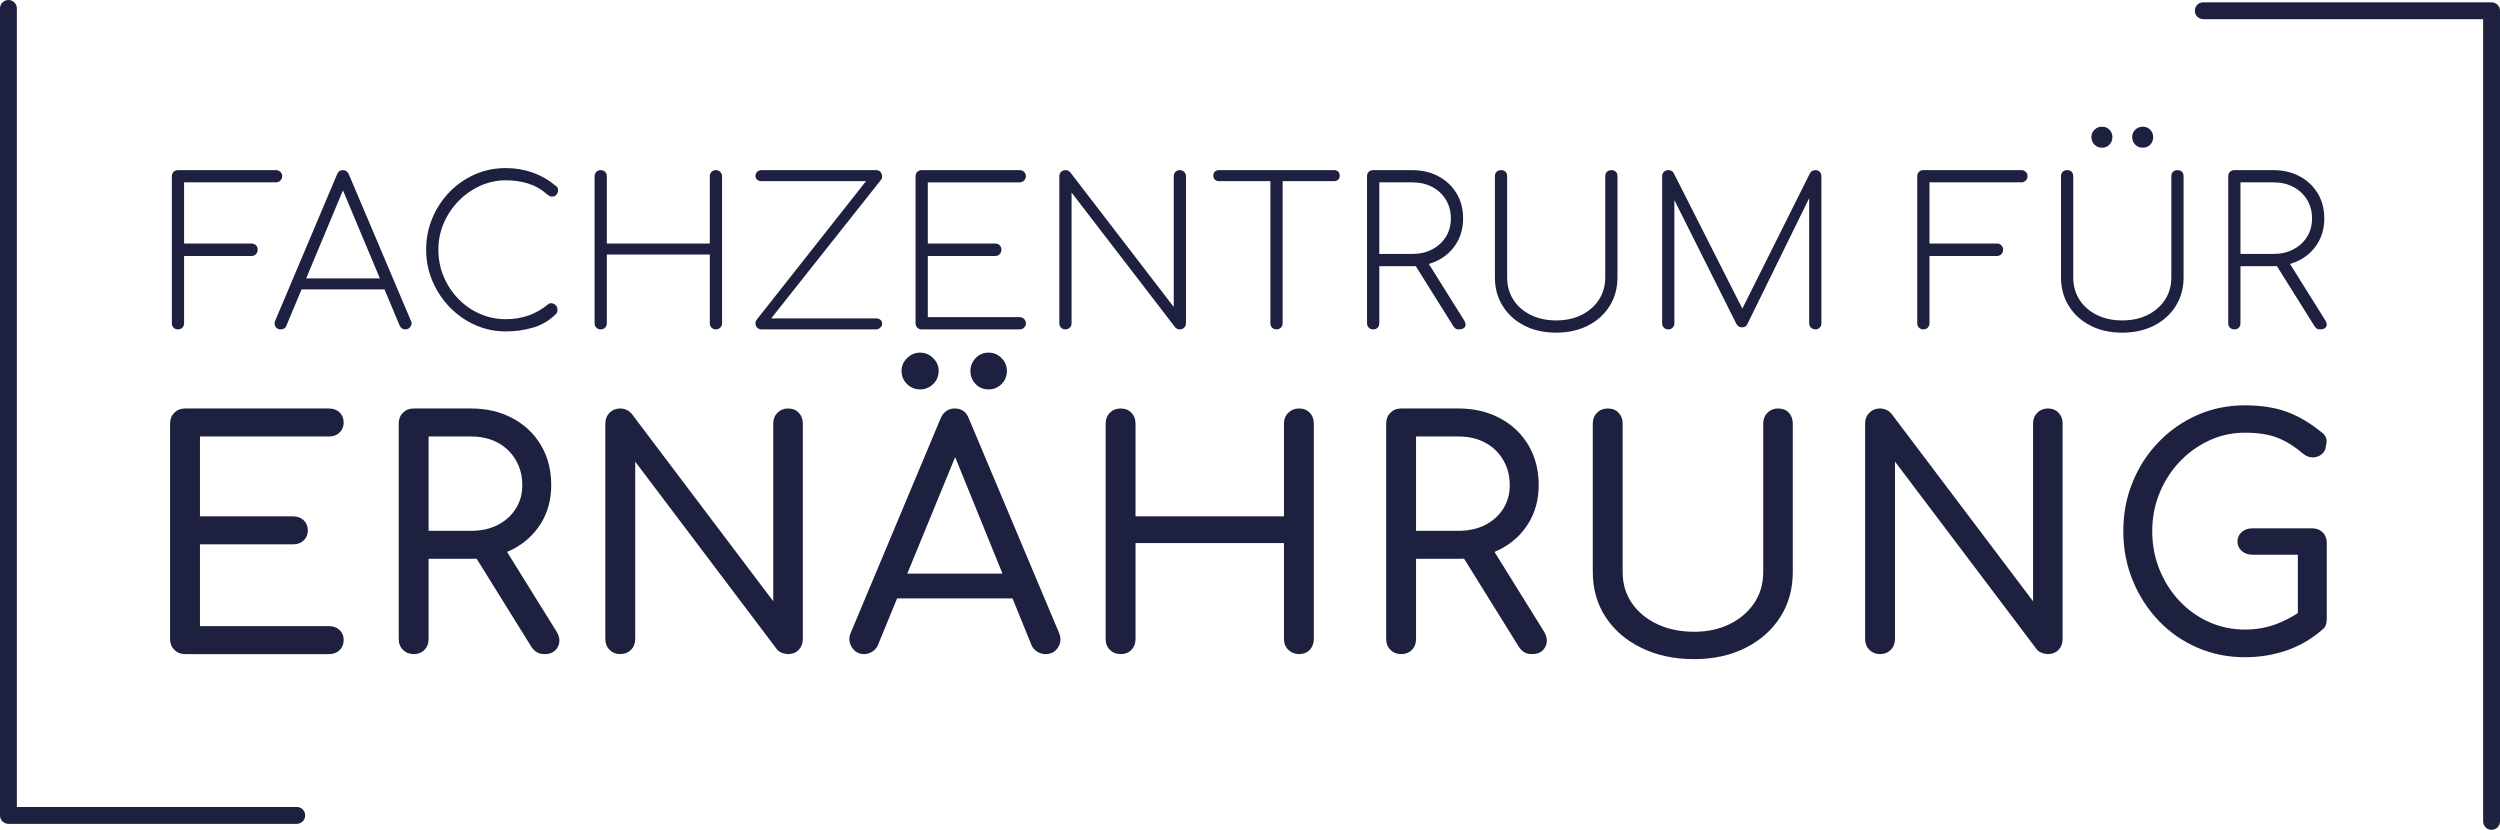
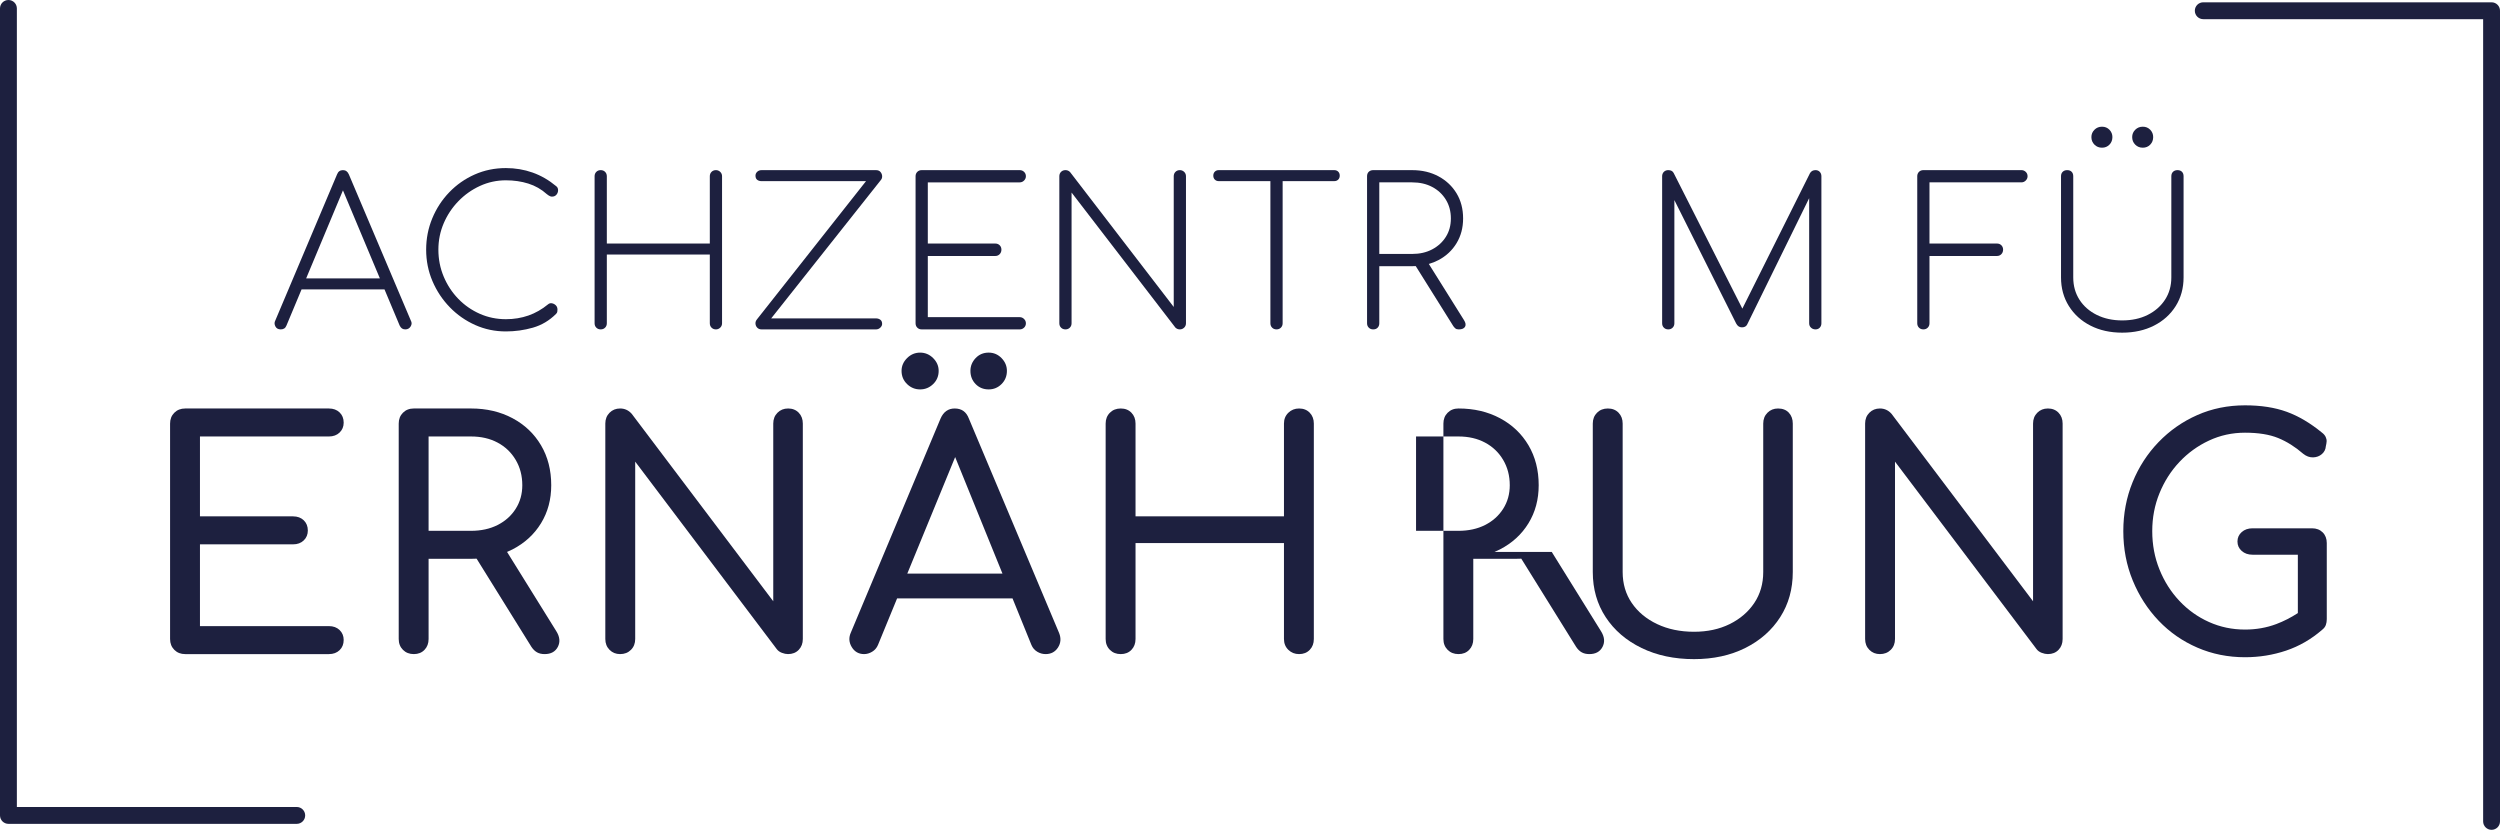
<svg xmlns="http://www.w3.org/2000/svg" id="Ebene_2" viewBox="0 0 1000 331.934">
  <g id="Components">
    <g id="_0ec57dd0-8b2c-42db-9b2d-ff50fc17caca_1">
      <path d="M118.697,322.793H6.747V3.373c0-1.863-1.51-3.373-3.374-3.373S0,1.51,0,3.373v322.74c0,.009.003.017.003.026,0,.009-.003.017-.003.026,0,1.863,1.51,3.374,3.374,3.374h115.324c1.863,0,3.374-1.51,3.374-3.374s-1.51-3.373-3.374-3.373Z" style="fill:#1d203f;" />
      <path d="M881.303,7.669h111.95v320.891c0,1.863,1.51,3.373,3.374,3.373,1.863,0,3.374-1.51,3.374-3.373V4.348c0-.009-.003-.017-.003-.026,0-.009.003-.017.003-.026,0-1.863-1.51-3.374-3.374-3.374h-115.324c-1.863,0-3.374,1.51-3.374,3.374,0,1.863,1.51,3.373,3.374,3.373Z" style="fill:#1d203f;" />
-       <path d="M71.188,131.758c.707,0,1.291-.231,1.754-.693.463-.461.693-1.047.693-1.754v-26.917h27c.705,0,1.289-.247,1.754-.735.461-.489.691-1.087.691-1.794s-.23-1.291-.691-1.754c-.465-.461-1.049-.693-1.754-.693h-27v-24.471h36.789c.651,0,1.224-.244,1.712-.733.491-.491.733-1.061.733-1.715,0-.705-.242-1.289-.733-1.754-.489-.461-1.061-.691-1.712-.691h-39.236c-.707,0-1.291.23-1.754.691-.463.465-.691,1.049-.691,1.754v58.812c0,.707.228,1.294.691,1.754.463.463,1.047.693,1.754.693Z" style="fill:#1d203f;" />
      <path d="M110.14,130.534c.407.817,1.126,1.224,2.162,1.224.542,0,1.005-.123,1.387-.368.379-.244.679-.637.896-1.182l6.035-14.437h33.184l6.055,14.437c.27.544.582.938.935,1.182.354.244.803.368,1.347.368.924,0,1.631-.393,2.119-1.182.491-.789.517-1.563.084-2.324l-24.797-58.487c-.491-1.143-1.28-1.712-2.366-1.712-1.142,0-1.931.57-2.366,1.712l-24.716,58.487c-.379.705-.365,1.466.042,2.283ZM137.182,76.144l14.772,35.221h-29.494l14.722-35.221Z" style="fill:#1d203f;" />
      <path d="M179.923,122.906c2.936,3.02,6.319,5.384,10.153,7.099,3.834,1.712,7.925,2.569,12.278,2.569,3.697,0,7.301-.503,10.807-1.508,3.509-1.008,6.594-2.843,9.258-5.507.272-.272.435-.542.491-.817.054-.27.081-.57.081-.896,0-.707-.219-1.277-.654-1.712-.435-.435-.952-.707-1.55-.817-.6-.109-1.115.028-1.55.407-2.448,2.013-5.07,3.509-7.871,4.486-2.801.979-5.805,1.47-9.013,1.47-3.699,0-7.18-.721-10.442-2.162-3.262-1.442-6.133-3.441-8.606-5.998-2.475-2.554-4.418-5.516-5.833-8.89-1.412-3.371-2.119-6.961-2.119-10.768,0-3.697.707-7.206,2.119-10.521,1.415-3.318,3.374-6.268,5.875-8.851,2.501-2.583,5.381-4.623,8.646-6.119,3.264-1.496,6.715-2.243,10.361-2.243,3.208,0,6.2.435,8.972,1.305,2.773.87,5.247,2.285,7.424,4.241.27.219.514.396.735.53.214.135.433.244.651.326.214.082.433.123.652.123.761,0,1.359-.258,1.794-.775.435-.517.654-1.114.654-1.794s-.244-1.212-.735-1.591c-2.936-2.448-6.091-4.269-9.46-5.465-3.374-1.196-6.936-1.796-10.686-1.796-4.46,0-8.62.859-12.482,2.571-3.86,1.712-7.245,4.079-10.153,7.096-2.911,3.018-5.181,6.498-6.812,10.442-1.631,3.944-2.445,8.115-2.445,12.52,0,4.46.842,8.662,2.527,12.603,1.685,3.944,3.997,7.422,6.936,10.44Z" style="fill:#1d203f;" />
      <path d="M242.731,101.821h41.193v27.489c0,.707.231,1.294.693,1.754.463.463,1.047.693,1.754.693.654,0,1.224-.231,1.712-.693.488-.461.735-1.047.735-1.754v-58.812c0-.705-.247-1.289-.735-1.754-.489-.461-1.059-.691-1.712-.691-.707,0-1.291.23-1.754.691-.463.465-.693,1.049-.693,1.754v26.919h-41.193v-26.919c0-.705-.23-1.289-.693-1.754-.463-.461-1.047-.691-1.754-.691s-1.291.23-1.754.691c-.463.465-.691,1.049-.691,1.754v58.812c0,.707.228,1.294.691,1.754.463.463,1.047.693,1.754.693s1.291-.231,1.754-.693c.463-.461.693-1.047.693-1.754v-27.489Z" style="fill:#1d203f;" />
      <path d="M302.196,129.515c.053.626.298,1.156.733,1.589.435.437,1.005.654,1.715.654h45.76c.654,0,1.222-.231,1.712-.693.491-.461.735-.966.735-1.51,0-.761-.244-1.317-.735-1.671s-1.059-.53-1.712-.53h-41.926l43.964-55.469c.326-.433.463-.949.409-1.55-.056-.598-.286-1.126-.693-1.591-.407-.461-.993-.691-1.754-.691h-45.76c-.71,0-1.294.216-1.754.651-.463.435-.693.952-.693,1.55,0,.763.23,1.319.693,1.673.461.354,1.045.53,1.754.53h41.763l-43.641,55.304c-.435.544-.626,1.129-.57,1.754Z" style="fill:#1d203f;" />
      <path d="M368.675,131.758h39.234c.654,0,1.226-.231,1.715-.693.489-.461.733-1.047.733-1.754,0-.651-.244-1.224-.733-1.712-.488-.488-1.061-.733-1.715-.733h-36.786v-24.471h26.998c.707,0,1.291-.247,1.757-.735.461-.489.691-1.087.691-1.794s-.23-1.291-.691-1.754c-.465-.461-1.049-.693-1.757-.693h-26.998v-24.471h36.786c.654,0,1.226-.244,1.715-.733.489-.491.733-1.061.733-1.715,0-.705-.244-1.289-.733-1.754-.488-.461-1.061-.691-1.715-.691h-39.234c-.707,0-1.291.23-1.752.691-.465.465-.696,1.049-.696,1.754v58.812c0,.707.23,1.294.696,1.754.461.463,1.045.693,1.752.693Z" style="fill:#1d203f;" />
      <path d="M470.924,131.553c.298.137.638.205,1.019.205.652,0,1.222-.231,1.712-.693.488-.461.735-1.047.735-1.754v-58.812c0-.705-.247-1.289-.735-1.754-.491-.461-1.061-.691-1.712-.691-.707,0-1.291.23-1.754.691-.463.465-.694,1.049-.694,1.754v52.289l-41.437-53.92c-.489-.542-1.117-.814-1.878-.814-.707,0-1.291.23-1.752.691-.465.465-.693,1.049-.693,1.754v58.812c0,.707.228,1.294.693,1.754.461.463,1.045.693,1.752.693s1.291-.231,1.754-.693c.463-.461.693-1.047.693-1.754v-52.286l41.521,53.999c.214.219.475.396.775.53Z" style="fill:#1d203f;" />
      <path d="M533.691,68.052h-46.17c-.652,0-1.182.202-1.589.61-.41.41-.612.94-.612,1.591,0,.654.202,1.184.612,1.591.407.407.938.612,1.589.612h20.637v56.853c0,.707.233,1.294.693,1.754.461.463,1.047.693,1.754.693.705,0,1.291-.231,1.754-.693.461-.461.694-1.047.694-1.754v-56.853h20.637c.651,0,1.182-.205,1.591-.612.407-.407.612-.938.612-1.591,0-.651-.205-1.182-.612-1.591-.41-.407-.94-.61-1.591-.61Z" style="fill:#1d203f;" />
      <path d="M566.296,106.434l15.031,24.018c.272.382.558.693.856.938.3.244.749.368,1.347.368,1.252,0,2.08-.354,2.487-1.061.41-.705.258-1.603-.447-2.692l-14.037-22.427c1.363-.391,2.658-.905,3.879-1.553,3.074-1.631,5.479-3.888,7.22-6.771,1.74-2.883,2.61-6.17,2.61-9.87,0-3.806-.87-7.15-2.61-10.035-1.74-2.88-4.146-5.151-7.22-6.81-3.071-1.659-6.594-2.487-10.563-2.487h-15.579c-.707,0-1.291.216-1.754.651-.463.435-.693,1.033-.693,1.794v58.812c0,.707.23,1.294.693,1.754.463.463,1.047.693,1.754.693.761,0,1.359-.231,1.794-.693.435-.461.654-1.047.654-1.754v-22.838h13.131c.489,0,.971-.013,1.447-.038ZM551.718,72.945h13.131c3.045,0,5.723.612,8.034,1.836,2.313,1.224,4.134,2.925,5.465,5.098,1.333,2.178,1.999,4.679,1.999,7.506,0,2.773-.665,5.219-1.999,7.34-1.331,2.122-3.153,3.792-5.465,5.016-2.31,1.224-4.988,1.836-8.034,1.836h-13.131v-28.631Z" style="fill:#1d203f;" />
-       <path d="M643.849,122.419c2.092-3.346,3.141-7.166,3.141-11.461v-40.46c0-.761-.219-1.359-.652-1.794-.437-.435-1.036-.651-1.796-.651-.707,0-1.294.216-1.754.651-.463.435-.693,1.033-.693,1.794v40.46c0,3.371-.845,6.349-2.527,8.932-1.687,2.583-3.997,4.609-6.936,6.077-2.936,1.468-6.333,2.201-10.195,2.201-3.806,0-7.194-.733-10.156-2.201-2.964-1.468-5.274-3.494-6.933-6.077-1.659-2.583-2.487-5.561-2.487-8.932v-40.46c0-.761-.219-1.359-.654-1.794-.435-.435-1.033-.651-1.794-.651-.707,0-1.291.216-1.752.651-.466.435-.696,1.033-.696,1.794v40.46c0,4.295,1.047,8.115,3.141,11.461,2.092,3.344,4.977,5.954,8.646,7.829,3.672,1.878,7.899,2.815,12.685,2.815s9.027-.938,12.724-2.815c3.699-1.875,6.593-4.486,8.688-7.829Z" style="fill:#1d203f;" />
      <path d="M726.194,68.052c-.979,0-1.712.407-2.201,1.224l-27.051,54.178-27.438-54.178c-.382-.817-1.117-1.224-2.203-1.224-.707,0-1.291.23-1.754.691-.463.465-.691,1.049-.691,1.754v58.812c0,.707.228,1.294.691,1.754.463.463,1.047.693,1.754.693s1.291-.231,1.754-.693c.463-.461.693-1.047.693-1.754v-49.274l24.716,49.355c.544,1.035,1.305,1.55,2.285,1.55,1.033,0,1.74-.379,2.119-1.14l24.799-50.533v50.042c0,.707.242,1.294.733,1.754.489.463,1.089.693,1.794.693.707,0,1.278-.231,1.712-.693.435-.461.654-1.047.654-1.754v-58.812c0-.705-.219-1.289-.654-1.754-.435-.461-1.005-.691-1.712-.691Z" style="fill:#1d203f;" />
      <path d="M769.343,131.758c.707,0,1.291-.231,1.754-.693.463-.461.693-1.047.693-1.754v-26.917h27.001c.705,0,1.291-.247,1.754-.735.461-.489.691-1.087.691-1.794s-.23-1.291-.691-1.754c-.463-.461-1.049-.693-1.754-.693h-27.001v-24.471h36.789c.651,0,1.224-.244,1.712-.733.491-.491.733-1.061.733-1.715,0-.705-.242-1.289-.733-1.754-.489-.461-1.061-.691-1.712-.691h-39.236c-.707,0-1.291.23-1.752.691-.466.465-.694,1.049-.694,1.754v58.812c0,.707.228,1.294.694,1.754.461.463,1.045.693,1.752.693Z" style="fill:#1d203f;" />
      <path d="M870.289,122.419c2.092-3.346,3.141-7.166,3.141-11.461v-40.46c0-.761-.219-1.359-.654-1.794-.437-.435-1.033-.651-1.796-.651-.705,0-1.291.216-1.752.651-.463.435-.696,1.033-.696,1.794v40.46c0,3.371-.842,6.349-2.527,8.932-1.687,2.583-3.997,4.609-6.936,6.077-2.934,1.468-6.333,2.201-10.195,2.201-3.806,0-7.192-.733-10.156-2.201-2.964-1.468-5.274-3.494-6.933-6.077-1.659-2.583-2.487-5.561-2.487-8.932v-40.46c0-.761-.216-1.359-.651-1.794-.435-.435-1.036-.651-1.796-.651-.707,0-1.291.216-1.752.651-.465.435-.693,1.033-.693,1.794v40.46c0,4.295,1.044,8.115,3.141,11.461,2.092,3.344,4.974,5.954,8.646,7.829,3.669,1.878,7.899,2.815,12.682,2.815,4.786,0,9.027-.938,12.727-2.815,3.697-1.875,6.591-4.486,8.688-7.829Z" style="fill:#1d203f;" />
      <path d="M857.113,59.079c1.196,0,2.189-.407,2.978-1.224.789-.817,1.182-1.822,1.182-3.018,0-1.143-.393-2.12-1.182-2.936-.789-.817-1.782-1.224-2.978-1.224s-2.201.407-3.018,1.224c-.817.817-1.221,1.794-1.221,2.936,0,1.196.405,2.201,1.221,3.018.817.817,1.822,1.224,3.018,1.224Z" style="fill:#1d203f;" />
      <path d="M840.801,59.079c1.196,0,2.187-.407,2.976-1.224.789-.817,1.184-1.822,1.184-3.018,0-1.143-.396-2.12-1.184-2.936-.789-.817-1.78-1.224-2.976-1.224-1.198,0-2.203.407-3.02,1.224-.814.817-1.224,1.794-1.224,2.936,0,1.196.41,2.201,1.224,3.018.817.817,1.822,1.224,3.02,1.224Z" style="fill:#1d203f;" />
-       <path d="M893.737,131.758c.761,0,1.361-.231,1.796-.693.433-.461.651-1.047.651-1.754v-22.838h13.134c.489,0,.971-.013,1.446-.038l15.028,24.018c.275.382.558.693.859.938.298.244.747.368,1.345.368,1.252,0,2.082-.354,2.49-1.061.407-.705.258-1.603-.449-2.692l-14.035-22.427c1.363-.391,2.659-.905,3.879-1.553,3.074-1.631,5.477-3.888,7.22-6.771,1.738-2.883,2.611-6.17,2.611-9.87,0-3.806-.873-7.15-2.611-10.035-1.742-2.88-4.146-5.151-7.22-6.81-3.071-1.659-6.594-2.487-10.563-2.487h-15.581c-.707,0-1.291.216-1.752.651-.466.435-.694,1.033-.694,1.794v58.812c0,.707.228,1.294.694,1.754.461.463,1.044.693,1.752.693ZM896.184,72.945h13.134c3.043,0,5.721.612,8.034,1.836,2.31,1.224,4.132,2.925,5.465,5.098,1.331,2.178,1.999,4.679,1.999,7.506,0,2.773-.668,5.219-1.999,7.34-1.333,2.122-3.155,3.792-5.465,5.016-2.313,1.224-4.991,1.836-8.034,1.836h-13.134v-28.631Z" style="fill:#1d203f;" />
      <path d="M131.558,174.59c1.76,0,3.186-.524,4.278-1.573,1.089-1.047,1.636-2.368,1.636-3.962,0-1.676-.547-3.037-1.636-4.088-1.092-1.047-2.518-1.571-4.278-1.571h-57.487c-1.76,0-3.207.566-4.339,1.697-1.131,1.134-1.7,2.578-1.7,4.341v86.167c0,1.76.568,3.207,1.7,4.339,1.131,1.134,2.578,1.7,4.339,1.7h57.487c1.76,0,3.186-.523,4.278-1.573,1.089-1.047,1.636-2.41,1.636-4.089,0-1.589-.547-2.913-1.636-3.962-1.092-1.047-2.518-1.571-4.278-1.571h-51.573v-32.708h37.234c1.76,0,3.186-.521,4.276-1.571,1.089-1.047,1.636-2.368,1.636-3.962,0-1.676-.547-3.039-1.636-4.088-1.089-1.047-2.515-1.573-4.276-1.573h-37.234v-31.951h51.573Z" style="fill:#1d203f;" />
      <path d="M202.82,220.77c.747-.316,1.483-.652,2.201-1.023,4.862-2.515,8.656-5.994,11.384-10.44,2.724-4.444,4.086-9.516,4.086-15.22,0-6.038-1.363-11.363-4.086-15.975-2.728-4.612-6.522-8.219-11.384-10.819-4.867-2.599-10.4-3.899-16.607-3.899h-22.892c-1.76,0-3.21.566-4.341,1.697-1.131,1.134-1.697,2.578-1.697,4.341v86.167c0,1.76.566,3.207,1.697,4.339,1.131,1.134,2.581,1.7,4.341,1.7,1.762,0,3.186-.566,4.276-1.7,1.089-1.131,1.636-2.578,1.636-4.339v-32.077h16.98c.751,0,1.492-.02,2.223-.057l21.929,35.278c.671,1.008,1.426,1.742,2.265,2.202.837.463,1.844.692,3.018.692,2.518,0,4.28-.963,5.285-2.894,1.005-1.929.795-4.023-.629-6.288l-19.686-31.685ZM171.434,212.328v-37.739h16.98c4.028,0,7.569.818,10.629,2.454,3.062,1.634,5.475,3.941,7.235,6.917,1.76,2.978,2.642,6.354,2.642,10.127,0,3.523-.881,6.667-2.642,9.435-1.76,2.768-4.173,4.928-7.235,6.478-3.06,1.552-6.601,2.328-10.629,2.328h-16.98Z" style="fill:#1d203f;" />
      <path d="M315.216,163.395c-1.678,0-3.083.566-4.217,1.697-1.131,1.134-1.697,2.578-1.697,4.341v71.073l-56.608-74.975c-1.258-1.424-2.81-2.137-4.652-2.137-1.681,0-3.083.566-4.215,1.697-1.131,1.134-1.7,2.578-1.7,4.341v86.167c0,1.76.568,3.207,1.7,4.339,1.131,1.134,2.534,1.7,4.215,1.7,1.76,0,3.207-.566,4.339-1.7,1.134-1.131,1.7-2.578,1.7-4.339v-70.947l56.605,74.972c.505.673,1.194,1.176,2.076,1.51.879.337,1.697.502,2.454.502,1.758,0,3.184-.566,4.276-1.7,1.089-1.131,1.634-2.578,1.634-4.339v-86.167c0-1.763-.545-3.207-1.634-4.341-1.092-1.131-2.518-1.697-4.276-1.697Z" style="fill:#1d203f;" />
      <path d="M387.544,167.42c-1.01-2.684-2.894-4.026-5.662-4.026-2.602,0-4.488,1.342-5.659,4.026l-35.852,85.538c-.923,2.013-.818,3.962.316,5.849,1.131,1.886,2.786,2.831,4.967,2.831,1.089,0,2.158-.316,3.207-.944,1.047-.629,1.823-1.529,2.328-2.705l7.647-18.617h46.181l7.558,18.617c.502,1.176,1.276,2.076,2.326,2.705,1.047.629,2.158.944,3.333.944,2.181,0,3.836-.881,4.97-2.642,1.131-1.76,1.276-3.689.442-5.785l-36.102-85.791ZM362.918,229.435l19.143-46.607,18.922,46.607h-38.065Z" style="fill:#1d203f;" />
      <path d="M519.624,163.395c-1.678,0-3.104.566-4.278,1.697-1.174,1.134-1.76,2.578-1.76,4.341v37.107h-59.373v-37.107c0-1.763-.547-3.207-1.636-4.341-1.089-1.131-2.518-1.697-4.278-1.697-1.762,0-3.207.566-4.339,1.697-1.134,1.134-1.7,2.578-1.7,4.341v86.167c0,1.76.566,3.207,1.7,4.339,1.131,1.134,2.576,1.7,4.339,1.7,1.76,0,3.188-.566,4.278-1.7,1.089-1.131,1.636-2.578,1.636-4.339v-38.367h59.373v38.367c0,1.76.587,3.207,1.76,4.339,1.174,1.134,2.599,1.7,4.278,1.7,1.76,0,3.184-.566,4.276-1.7,1.089-1.131,1.634-2.578,1.634-4.339v-86.167c0-1.763-.545-3.207-1.634-4.341-1.092-1.131-2.515-1.697-4.276-1.697Z" style="fill:#1d203f;" />
-       <path d="M597.804,220.77c.747-.316,1.483-.652,2.201-1.023,4.862-2.515,8.656-5.994,11.384-10.44,2.723-4.444,4.086-9.516,4.086-15.22,0-6.038-1.363-11.363-4.086-15.975-2.728-4.612-6.522-8.219-11.384-10.819-4.867-2.599-10.4-3.899-16.607-3.899h-22.892c-1.76,0-3.21.566-4.341,1.697-1.131,1.134-1.697,2.578-1.697,4.341v86.167c0,1.76.566,3.207,1.697,4.339,1.131,1.134,2.581,1.7,4.341,1.7,1.762,0,3.186-.566,4.276-1.7,1.089-1.131,1.636-2.578,1.636-4.339v-32.077h16.981c.751,0,1.492-.02,2.223-.057l21.929,35.278c.671,1.008,1.426,1.742,2.265,2.202.837.463,1.845.692,3.02.692,2.515,0,4.278-.963,5.283-2.894,1.005-1.929.795-4.023-.629-6.288l-19.686-31.685ZM566.418,212.328v-37.739h16.981c4.028,0,7.569.818,10.629,2.454,3.062,1.634,5.475,3.941,7.235,6.917,1.76,2.978,2.642,6.354,2.642,10.127,0,3.523-.881,6.667-2.642,9.435-1.76,2.768-4.173,4.928-7.235,6.478-3.06,1.552-6.601,2.328-10.629,2.328h-16.981Z" style="fill:#1d203f;" />
+       <path d="M597.804,220.77c.747-.316,1.483-.652,2.201-1.023,4.862-2.515,8.656-5.994,11.384-10.44,2.723-4.444,4.086-9.516,4.086-15.22,0-6.038-1.363-11.363-4.086-15.975-2.728-4.612-6.522-8.219-11.384-10.819-4.867-2.599-10.4-3.899-16.607-3.899c-1.76,0-3.21.566-4.341,1.697-1.131,1.134-1.697,2.578-1.697,4.341v86.167c0,1.76.566,3.207,1.697,4.339,1.131,1.134,2.581,1.7,4.341,1.7,1.762,0,3.186-.566,4.276-1.7,1.089-1.131,1.636-2.578,1.636-4.339v-32.077h16.981c.751,0,1.492-.02,2.223-.057l21.929,35.278c.671,1.008,1.426,1.742,2.265,2.202.837.463,1.845.692,3.02.692,2.515,0,4.278-.963,5.283-2.894,1.005-1.929.795-4.023-.629-6.288l-19.686-31.685ZM566.418,212.328v-37.739h16.981c4.028,0,7.569.818,10.629,2.454,3.062,1.634,5.475,3.941,7.235,6.917,1.76,2.978,2.642,6.354,2.642,10.127,0,3.523-.881,6.667-2.642,9.435-1.76,2.768-4.173,4.928-7.235,6.478-3.06,1.552-6.601,2.328-10.629,2.328h-16.981Z" style="fill:#1d203f;" />
      <path d="M711.205,163.395c-1.678,0-3.083.566-4.215,1.697-1.131,1.134-1.697,2.578-1.697,4.341v59.373c0,4.699-1.197,8.827-3.583,12.389-2.392,3.567-5.662,6.375-9.813,8.429-4.152,2.055-8.911,3.081-14.278,3.081-5.536,0-10.461-1.026-14.781-3.081s-7.695-4.862-10.127-8.429c-2.431-3.563-3.647-7.691-3.647-12.389v-59.373c0-1.763-.547-3.207-1.634-4.341-1.092-1.131-2.518-1.697-4.28-1.697-1.76,0-3.205.566-4.339,1.697-1.131,1.134-1.697,2.578-1.697,4.341v59.373c0,6.793,1.718,12.81,5.157,18.051,3.439,5.243,8.217,9.353,14.339,12.329,6.122,2.976,13.126,4.465,21.008,4.465,7.716,0,14.549-1.489,20.505-4.465,5.952-2.976,10.606-7.085,13.963-12.329,3.352-5.241,5.03-11.258,5.03-18.051v-59.373c0-1.763-.526-3.207-1.573-4.341-1.047-1.131-2.497-1.697-4.339-1.697Z" style="fill:#1d203f;" />
      <path d="M819.136,163.395c-1.678,0-3.083.566-4.217,1.697-1.132,1.134-1.697,2.578-1.697,4.341v71.073l-56.608-74.975c-1.258-1.424-2.81-2.137-4.652-2.137-1.681,0-3.083.566-4.215,1.697-1.131,1.134-1.7,2.578-1.7,4.341v86.167c0,1.76.568,3.207,1.7,4.339,1.131,1.134,2.534,1.7,4.215,1.7,1.76,0,3.207-.566,4.339-1.7,1.134-1.131,1.7-2.578,1.7-4.339v-70.947l56.605,74.972c.505.673,1.194,1.176,2.076,1.51.879.337,1.697.502,2.454.502,1.758,0,3.184-.566,4.276-1.7,1.089-1.131,1.634-2.578,1.634-4.339v-86.167c0-1.763-.545-3.207-1.634-4.341-1.092-1.131-2.518-1.697-4.276-1.697Z" style="fill:#1d203f;" />
      <path d="M929.076,212.955c-1.092-1.087-2.518-1.634-4.278-1.634h-23.774c-1.762,0-3.209.503-4.341,1.51-1.134,1.005-1.7,2.263-1.7,3.773s.566,2.768,1.7,3.773c1.131,1.008,2.578,1.51,4.341,1.51h18.114v23.348c-2.789,1.812-5.66,3.277-8.619,4.39-3.899,1.468-8.072,2.2-12.516,2.2-5.117,0-9.916-1.005-14.402-3.018-4.488-2.013-8.43-4.82-11.826-8.429-3.397-3.605-6.059-7.798-7.985-12.579-1.933-4.78-2.894-9.893-2.894-15.347,0-5.365.961-10.419,2.894-15.157,1.926-4.736,4.589-8.911,7.985-12.518,3.397-3.605,7.338-6.457,11.826-8.551,4.486-2.097,9.285-3.147,14.402-3.147,5.365,0,9.79.713,13.271,2.139,3.478,1.426,6.812,3.523,10,6.291,1.26,1.005,2.579,1.489,3.965,1.445,1.382-.04,2.555-.482,3.521-1.321.963-.837,1.489-1.887,1.573-3.144.166-.671.271-1.3.313-1.886.042-.587-.084-1.197-.376-1.823-.297-.631-.776-1.197-1.447-1.7-4.696-3.857-9.416-6.646-14.152-8.366-4.738-1.718-10.295-2.579-16.667-2.579-6.877,0-13.252,1.302-19.119,3.901-5.872,2.599-11.029,6.206-15.473,10.816-4.446,4.614-7.906,9.961-10.377,16.038-2.476,6.082-3.712,12.602-3.712,19.561,0,7.046,1.258,13.628,3.775,19.751,2.513,6.122,5.973,11.489,10.377,16.102,4.402,4.612,9.559,8.198,15.473,10.753,5.91,2.56,12.263,3.838,19.056,3.838,5.702,0,11.174-.881,16.417-2.642,5.239-1.762,10.04-4.528,14.402-8.303.755-.587,1.258-1.237,1.51-1.95.25-.711.376-1.489.376-2.328v-30.44c0-1.76-.547-3.186-1.634-4.278Z" style="fill:#1d203f;" />
      <path d="M390.247,143.246c-1.384,1.468-2.076,3.167-2.076,5.096,0,2.097.692,3.857,2.076,5.283,1.384,1.426,3.123,2.139,5.222,2.139,2.01,0,3.728-.713,5.154-2.139,1.426-1.426,2.141-3.186,2.141-5.283,0-1.929-.715-3.628-2.141-5.096-1.426-1.466-3.144-2.2-5.154-2.2-2.099,0-3.838.734-5.222,2.2Z" style="fill:#1d203f;" />
      <path d="M368.044,155.764c2.015,0,3.752-.713,5.222-2.139,1.466-1.426,2.2-3.186,2.2-5.283,0-1.929-.734-3.628-2.2-5.096-1.47-1.466-3.207-2.2-5.222-2.2-2.01,0-3.752.734-5.22,2.2-1.468,1.468-2.202,3.167-2.202,5.096,0,2.097.734,3.857,2.202,5.283,1.468,1.426,3.21,2.139,5.22,2.139Z" style="fill:#1d203f;" />
    </g>
  </g>
</svg>